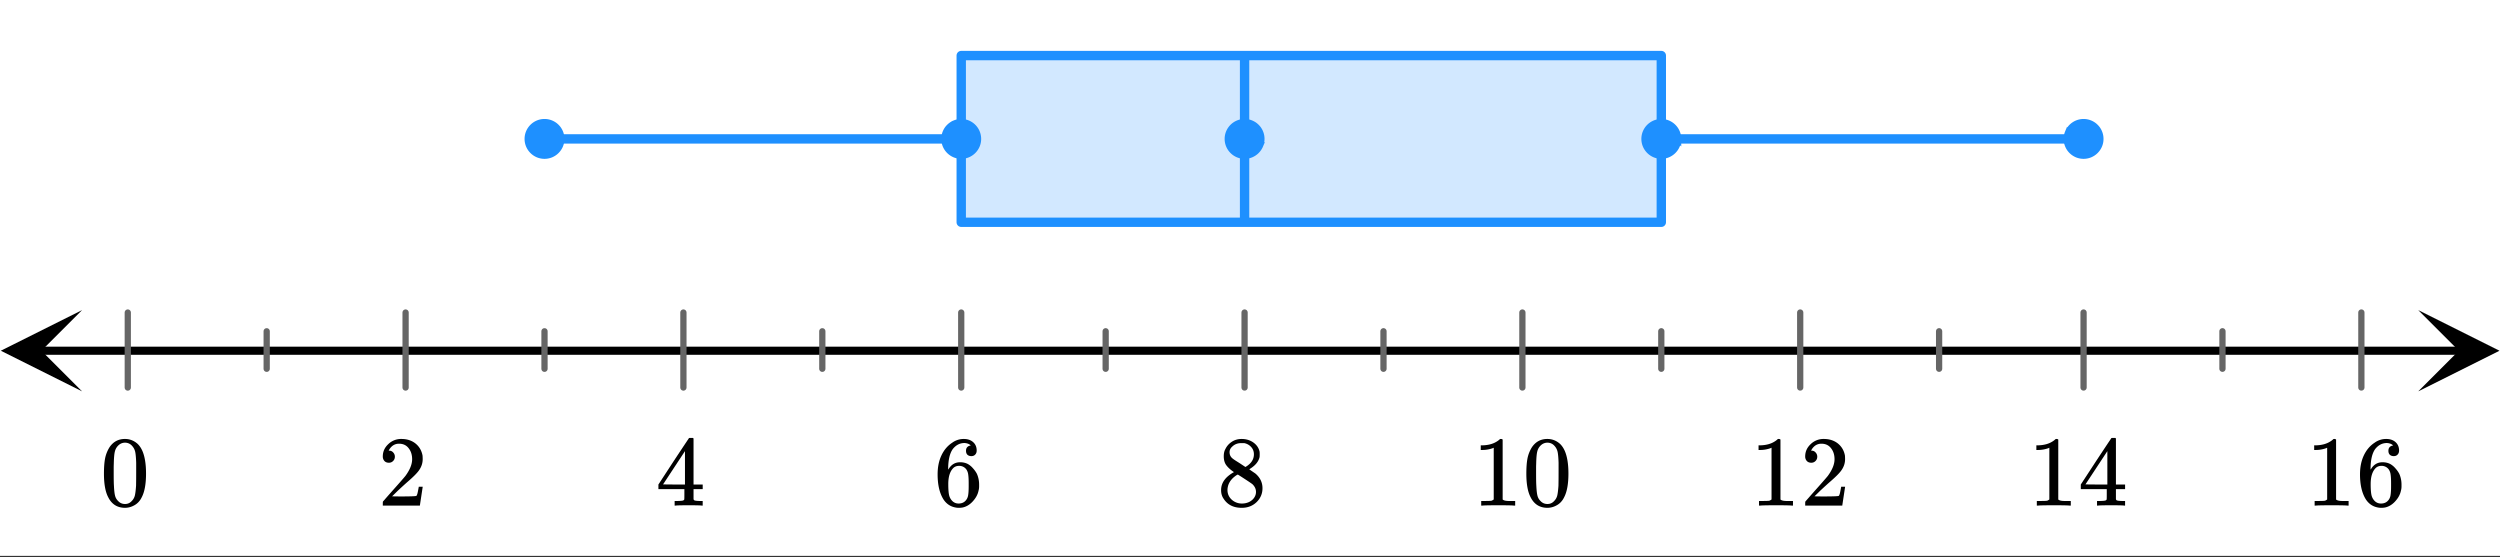
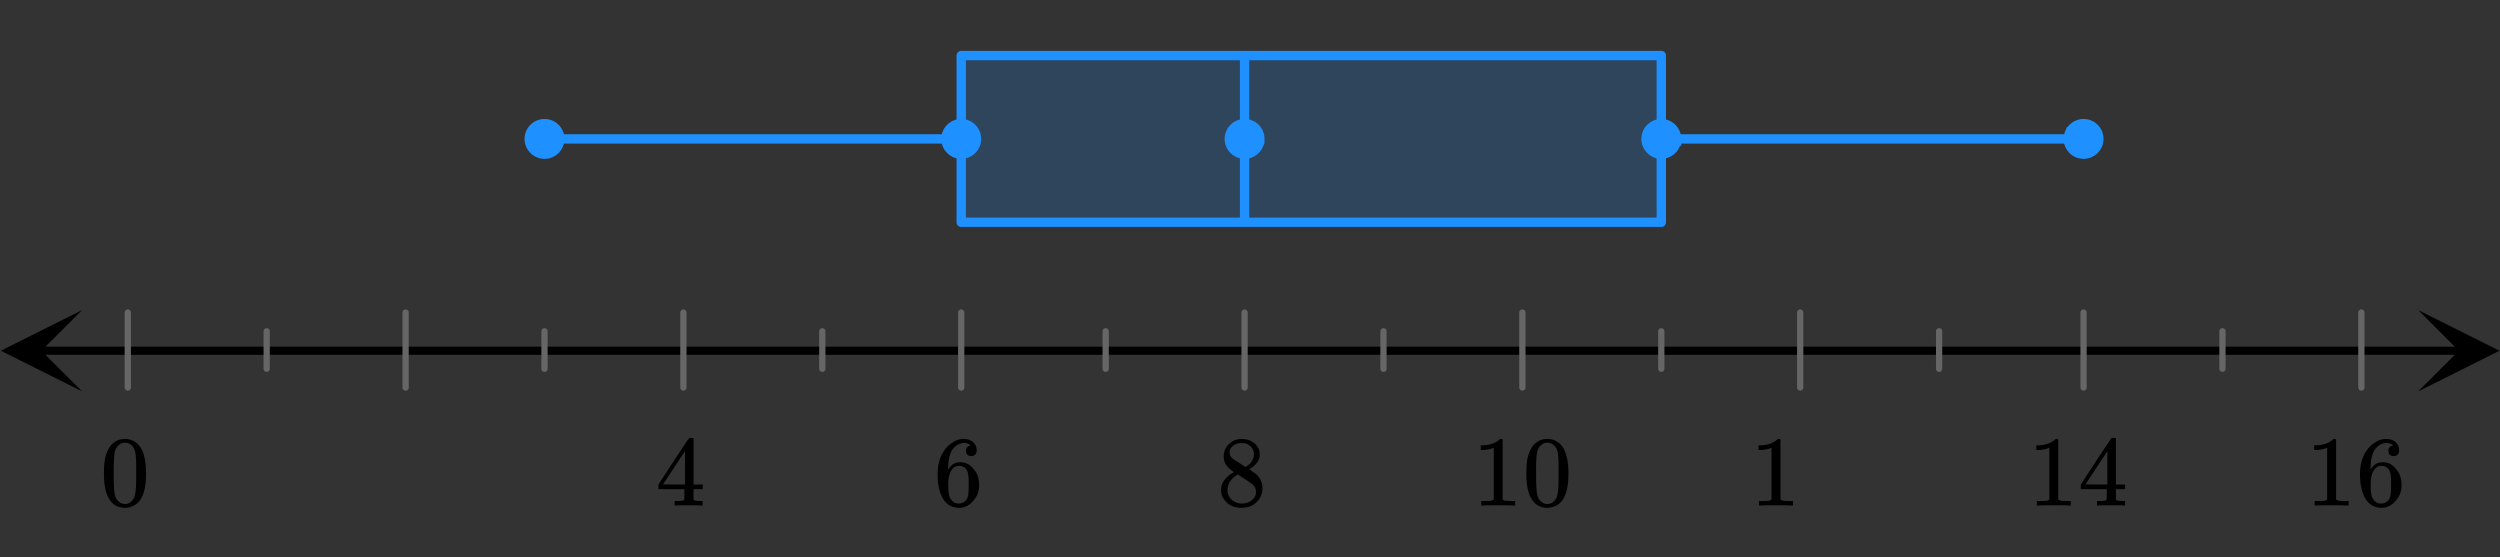
<svg xmlns="http://www.w3.org/2000/svg" xmlns:xlink="http://www.w3.org/1999/xlink" width="449.28" height="100.16" viewBox="0 0 336.96 75.12">
  <rect x="0" y="0" width="336.96" height="75.12" fill="#333333" stroke="none" />
  <defs>
    <symbol overflow="visible" id="d">
      <path d="M1.297-7.89c.5-.727 1.187-1.094 2.062-1.094.657 0 1.227.226 1.72.671.25.243.456.547.624.922.332.75.5 1.778.5 3.079 0 1.398-.195 2.46-.578 3.187-.25.523-.621.902-1.11 1.14a2.534 2.534 0 0 1-1.14.282c-1.031 0-1.79-.473-2.266-1.422-.386-.727-.578-1.79-.578-3.188 0-.832.051-1.519.156-2.062a4.48 4.48 0 0 1 .61-1.516zm3.031-.157a1.24 1.24 0 0 0-.953-.437c-.375 0-.7.148-.969.437-.199.211-.336.465-.406.766-.074.293-.121.797-.14 1.515 0 .063-.008.246-.016.547v.735c0 .855.008 1.453.031 1.796.031.637.082 1.09.156 1.36.07.273.207.508.406.703.25.273.563.406.938.406.363 0 .664-.133.906-.406.196-.195.332-.43.407-.703.07-.27.128-.723.171-1.36.008-.343.016-.94.016-1.796v-.735-.547c-.023-.718-.07-1.222-.14-1.515-.075-.301-.212-.555-.407-.766zm0 0" />
    </symbol>
    <symbol overflow="visible" id="e">
-       <path d="M1.484-5.781c-.25 0-.449-.078-.593-.235a.872.872 0 0 1-.22-.609c0-.645.243-1.195.735-1.656a2.46 2.46 0 0 1 1.766-.703c.77 0 1.41.21 1.922.625.508.418.82.964.937 1.64.008.168.016.32.016.453 0 .524-.156 1.012-.469 1.47-.25.374-.758.89-1.516 1.546-.324.281-.777.695-1.359 1.234l-.781.766 1.016.016c1.414 0 2.164-.024 2.25-.079.039-.007.085-.101.14-.28.031-.095.094-.4.188-.923v-.03h.53v.03l-.374 2.47V0h-5v-.25c0-.188.008-.29.031-.313.008-.007.383-.437 1.125-1.28.977-1.095 1.61-1.813 1.89-2.157.602-.82.907-1.57.907-2.25 0-.594-.156-1.086-.469-1.484-.312-.407-.746-.61-1.297-.61-.523 0-.945.235-1.265.703-.024.032-.047.079-.078.141a.274.274 0 0 0-.047.078c0 .012.02.016.062.016a.68.68 0 0 1 .547.25.801.801 0 0 1 .219.562c0 .23-.078.422-.235.578a.76.76 0 0 1-.578.235zm0 0" />
-     </symbol>
+       </symbol>
    <symbol overflow="visible" id="f">
      <path d="M6.234 0c-.125-.031-.71-.047-1.75-.047-1.074 0-1.671.016-1.796.047h-.126v-.625h.422c.383-.008.618-.031.704-.063a.286.286 0 0 0 .171-.14c.008-.008.016-.25.016-.719v-.672h-3.5v-.625l2.031-3.11A431.58 431.58 0 0 1 4.5-9.108c.02-.008.113-.016.281-.016h.25l.078.078v6.203h1.235v.625H5.109V-.89a.25.25 0 0 0 .079.157c.07.062.328.101.765.109h.39V0zm-2.28-2.844v-4.5L1-2.859l1.469.015zm0 0" />
    </symbol>
    <symbol overflow="visible" id="g">
      <path d="M5.031-8.11c-.199-.195-.48-.304-.843-.328-.625 0-1.153.274-1.579.813-.418.586-.625 1.492-.625 2.719L2-4.86l.11-.172c.363-.54.859-.813 1.484-.813.414 0 .781.09 1.094.266a2.6 2.6 0 0 1 .64.547c.219.242.395.492.531.75.196.449.297.933.297 1.453v.234c0 .211-.027.403-.078.578-.105.532-.383 1.032-.828 1.5-.387.407-.82.66-1.297.766a2.688 2.688 0 0 1-.547.047c-.168 0-.32-.016-.453-.047-.668-.125-1.2-.484-1.594-1.078C.83-1.66.563-2.79.563-4.218c0-.97.171-1.817.515-2.548.344-.726.82-1.296 1.438-1.703a2.62 2.62 0 0 1 1.562-.515c.531 0 .953.14 1.266.421.32.282.484.665.484 1.141 0 .23-.07.414-.203.547-.125.137-.297.203-.516.203-.218 0-.398-.062-.53-.187-.126-.125-.188-.301-.188-.532 0-.406.21-.644.64-.718zm-.593 3.235a1.18 1.18 0 0 0-.97-.484c-.335 0-.605.105-.812.312C2.22-4.597 2-3.883 2-2.907c0 .794.05 1.345.156 1.657.094.273.242.5.453.688.22.187.477.28.782.28.457 0 .804-.171 1.046-.515.133-.187.22-.41.25-.672.04-.258.063-.64.063-1.14v-.422c0-.508-.023-.895-.063-1.156a1.566 1.566 0 0 0-.25-.688zm0 0" />
    </symbol>
    <symbol overflow="visible" id="h">
      <path d="M2.313-4.516c-.438-.289-.778-.593-1.016-.906-.242-.312-.36-.723-.36-1.234 0-.383.07-.707.22-.969.195-.406.488-.734.874-.984.383-.25.82-.375 1.313-.375.613 0 1.144.164 1.594.484.445.324.722.734.828 1.234.007.055.015.164.015.329 0 .199-.008.328-.015.39-.137.594-.547 1.11-1.235 1.547l-.156.11c.5.343.758.523.781.53.664.544 1 1.215 1 2.016 0 .73-.265 1.356-.797 1.875-.53.508-1.199.766-2 .766C2.254.297 1.441-.11.922-.922c-.23-.32-.344-.71-.344-1.172 0-.976.578-1.785 1.735-2.422zM5-6.922c0-.383-.125-.71-.375-.984a1.69 1.69 0 0 0-.922-.516h-.437c-.48 0-.883.164-1.204.485-.23.21-.343.453-.343.734 0 .387.164.695.5.922.039.043.328.23.86.562l.78.516c.008-.008.067-.047.172-.11a2.95 2.95 0 0 0 .25-.187C4.758-5.883 5-6.36 5-6.922zM1.437-2.109c0 .523.192.96.579 1.312a2.01 2.01 0 0 0 1.359.516c.363 0 .695-.07 1-.219.3-.156.531-.36.688-.61.144-.226.218-.472.218-.734 0-.383-.156-.726-.468-1.031-.075-.07-.45-.328-1.125-.766l-.407-.265C3.133-4 3.02-4.07 2.937-4.125l-.109-.063-.156.079c-.563.367-.938.812-1.125 1.343-.074.243-.11.461-.11.657zm0 0" />
    </symbol>
    <symbol overflow="visible" id="i">
      <path d="M5.61 0c-.157-.031-.872-.047-2.141-.047C2.207-.047 1.5-.03 1.344 0h-.157v-.625h.344c.52 0 .86-.008 1.016-.031.07-.008.18-.067.328-.172v-6.969c-.023 0-.059.016-.11.047a4.134 4.134 0 0 1-1.39.25h-.25v-.625h.25c.758-.02 1.39-.188 1.89-.5a2.46 2.46 0 0 0 .422-.313c.008-.03.063-.046.157-.046a.36.36 0 0 1 .234.078v8.078c.133.137.43.203.89.203h.798V0zm0 0" />
    </symbol>
    <clipPath id="a">
      <path d="M0 0h336.96v74.89H0zm0 0" />
    </clipPath>
    <clipPath id="b">
      <path d="M.11 41.797H12V53H.11zm0 0" />
    </clipPath>
    <clipPath id="c">
      <path d="M325.938 41.797h11.023V53h-11.024zm0 0" />
    </clipPath>
  </defs>
  <g clip-path="url(#a)" fill="#fff">
-     <path d="M0 0h337v75.637H0zm0 0" />
-     <path d="M0 0h337v75.637H0zm0 0" />
-   </g>
+     </g>
  <path d="M5.477 47.273h326.046" fill="none" stroke-width="1.095" stroke="#000" />
  <g clip-path="url(#b)">
    <path d="M11.063 41.797L.108 47.273l10.954 5.477-5.477-5.477zm0 0" />
  </g>
  <g clip-path="url(#c)">
    <path d="M325.938 41.797l10.953 5.476-10.954 5.477 5.477-5.477zm0 0" />
  </g>
  <path d="M17.223 42.125v10.11m18.722-7.583v5.055m18.723-7.582v10.11m18.723-7.583v5.055m18.722-7.582v10.11m18.723-7.583v5.055m18.723-7.582v10.11m19.468-7.583v5.055m18.723-7.582v10.11m18.723-7.583v5.055m18.722-7.582v10.11m18.723-7.583v5.055m18.723-7.582v10.11m18.722-7.583v5.055m19.47-7.582v10.11m18.722-7.583v5.055m18.722-7.582v10.11" fill="none" stroke-width=".843" stroke-linecap="round" stroke-linejoin="round" stroke="#666" />
  <path d="M129.559 29.957l.347-22.395 94.012-.074.121 22.766zm0 0" fill="#1e90ff" fill-opacity=".2" />
  <path d="M129.559 7.488h94.359M223.918 7.488v22.469M223.918 29.957h-94.36M129.559 29.957V7.488" fill="none" stroke-width="1.264" stroke-linecap="round" stroke="#1e90ff" />
  <path d="M73.39 18.723h56.169M223.918 18.723h56.914M167.75 29.957V7.488" fill="none" stroke-width="1.264" stroke="#1e90ff" />
  <path d="M75.656 18.723c0 .3-.058.59-.172.867a2.29 2.29 0 0 1-1.227 1.227 2.274 2.274 0 0 1-1.734 0 2.29 2.29 0 0 1-1.226-1.227 2.274 2.274 0 0 1 0-1.735 2.29 2.29 0 0 1 1.226-1.226 2.274 2.274 0 0 1 1.735 0c.277.117.523.277.734.492.215.211.375.457.492.734.114.278.172.567.172.868zm0 0M131.824 18.723c0 .3-.058.59-.172.867a2.29 2.29 0 0 1-1.226 1.226 2.274 2.274 0 0 1-1.735 0 2.29 2.29 0 0 1-1.226-1.226 2.274 2.274 0 0 1 0-1.735 2.17 2.17 0 0 1 .492-.734c.211-.215.457-.375.734-.492a2.274 2.274 0 0 1 1.735 0 2.27 2.27 0 0 1 1.398 2.094zm0 0M170.016 18.723c0 .3-.055.59-.172.867a2.29 2.29 0 0 1-1.227 1.227 2.274 2.274 0 0 1-1.734 0 2.29 2.29 0 0 1-1.227-1.227 2.274 2.274 0 0 1 0-1.735 2.29 2.29 0 0 1 1.227-1.226 2.274 2.274 0 0 1 1.734 0c.278.117.524.277.735.492.214.211.378.457.492.734.117.278.172.567.172.868zm0 0M226.184 18.723c0 .3-.059.59-.172.867a2.29 2.29 0 0 1-1.227 1.226 2.274 2.274 0 0 1-1.734 0 2.29 2.29 0 0 1-1.227-1.226 2.274 2.274 0 0 1 0-1.735c.117-.277.278-.523.492-.734a2.274 2.274 0 0 1 2.469-.492 2.29 2.29 0 0 1 1.227 1.227c.113.277.172.566.172.867zm0 0M283.098 18.723c0 .3-.055.59-.172.867a2.29 2.29 0 0 1-1.227 1.227 2.274 2.274 0 0 1-1.734 0 2.333 2.333 0 0 1-.734-.493 2.217 2.217 0 0 1-.489-.734 2.206 2.206 0 0 1-.176-.867c0-.301.06-.59.176-.868a2.27 2.27 0 0 1 2.09-1.398c.3 0 .59.059.867.172.278.117.524.277.735.492.214.211.379.457.492.734.117.278.172.567.172.868zm0 0" fill="#1e90ff" stroke-width=".843" stroke="#1e90ff" />
  <use xlink:href="#d" x="13.48" y="68.149" />
  <use xlink:href="#e" x="50.924" y="68.149" />
  <use xlink:href="#f" x="88.369" y="68.149" />
  <use xlink:href="#g" x="125.813" y="68.149" />
  <use xlink:href="#h" x="164.007" y="68.149" />
  <use xlink:href="#i" x="198.456" y="68.149" />
  <use xlink:href="#d" x="205.196" y="68.149" />
  <use xlink:href="#i" x="235.9" y="68.149" />
  <use xlink:href="#e" x="242.64" y="68.149" />
  <g>
    <use xlink:href="#i" x="273.344" y="68.149" />
    <use xlink:href="#f" x="280.084" y="68.149" />
  </g>
  <g>
    <use xlink:href="#i" x="310.789" y="68.149" />
    <use xlink:href="#g" x="317.529" y="68.149" />
  </g>
</svg>